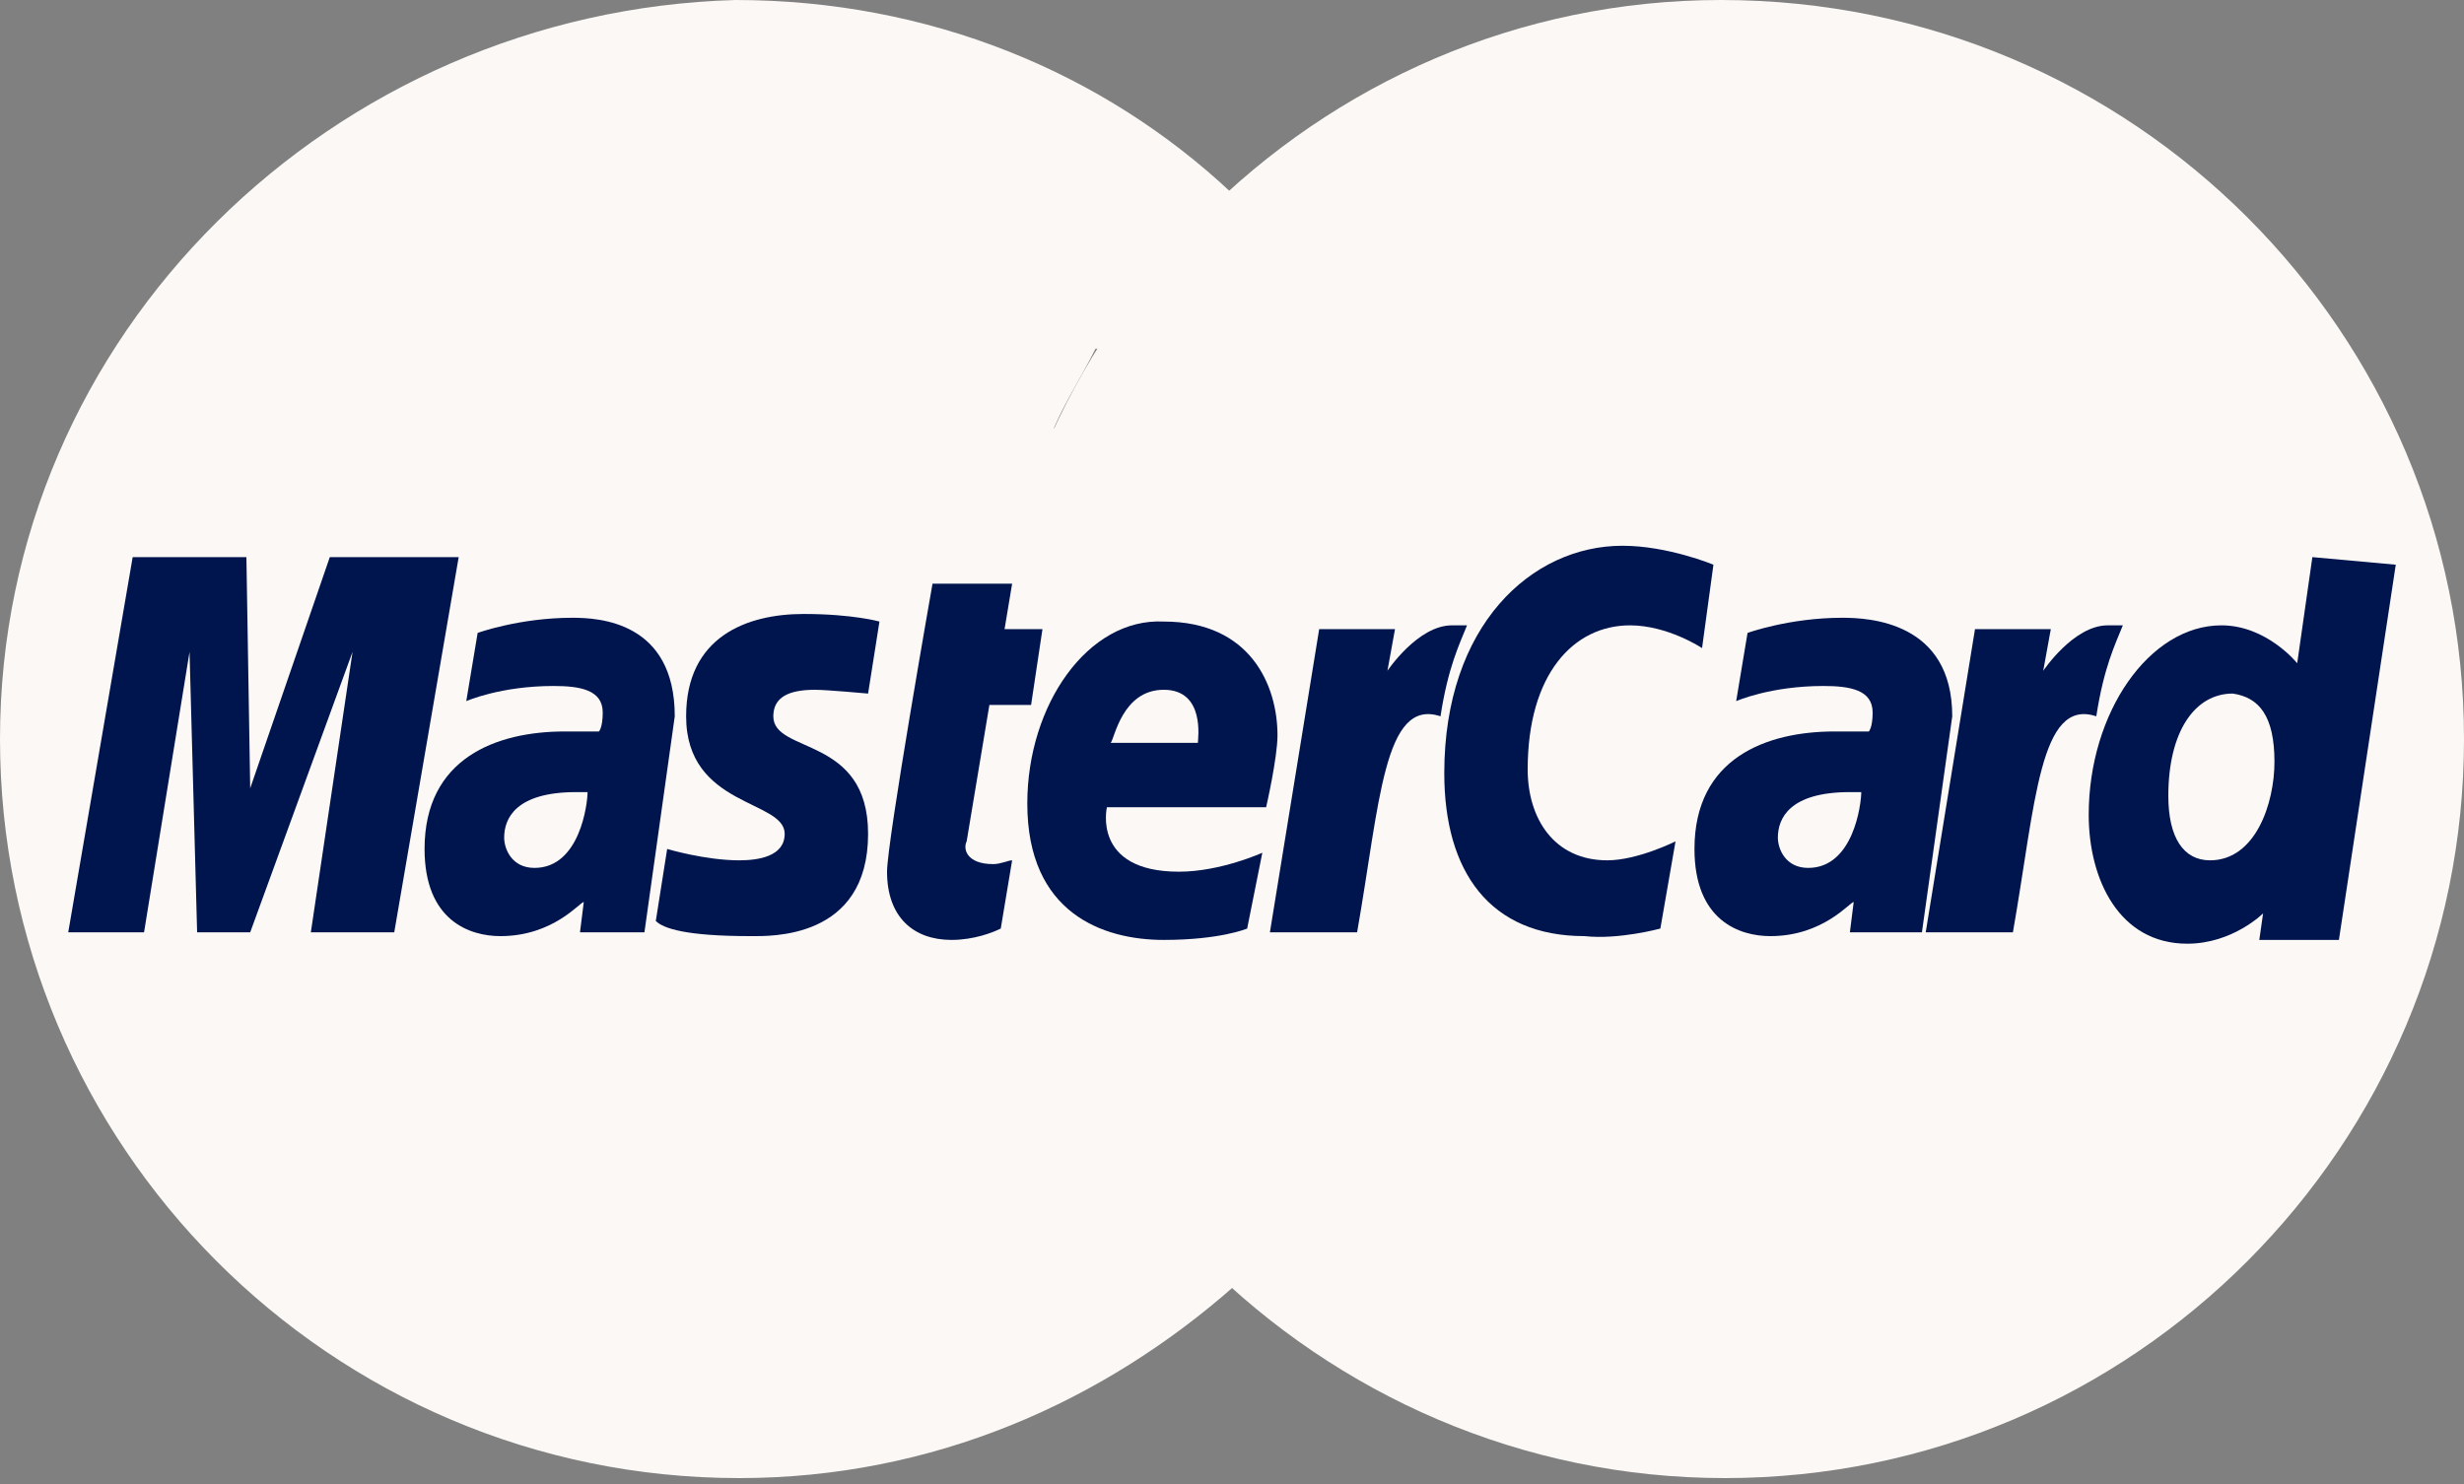
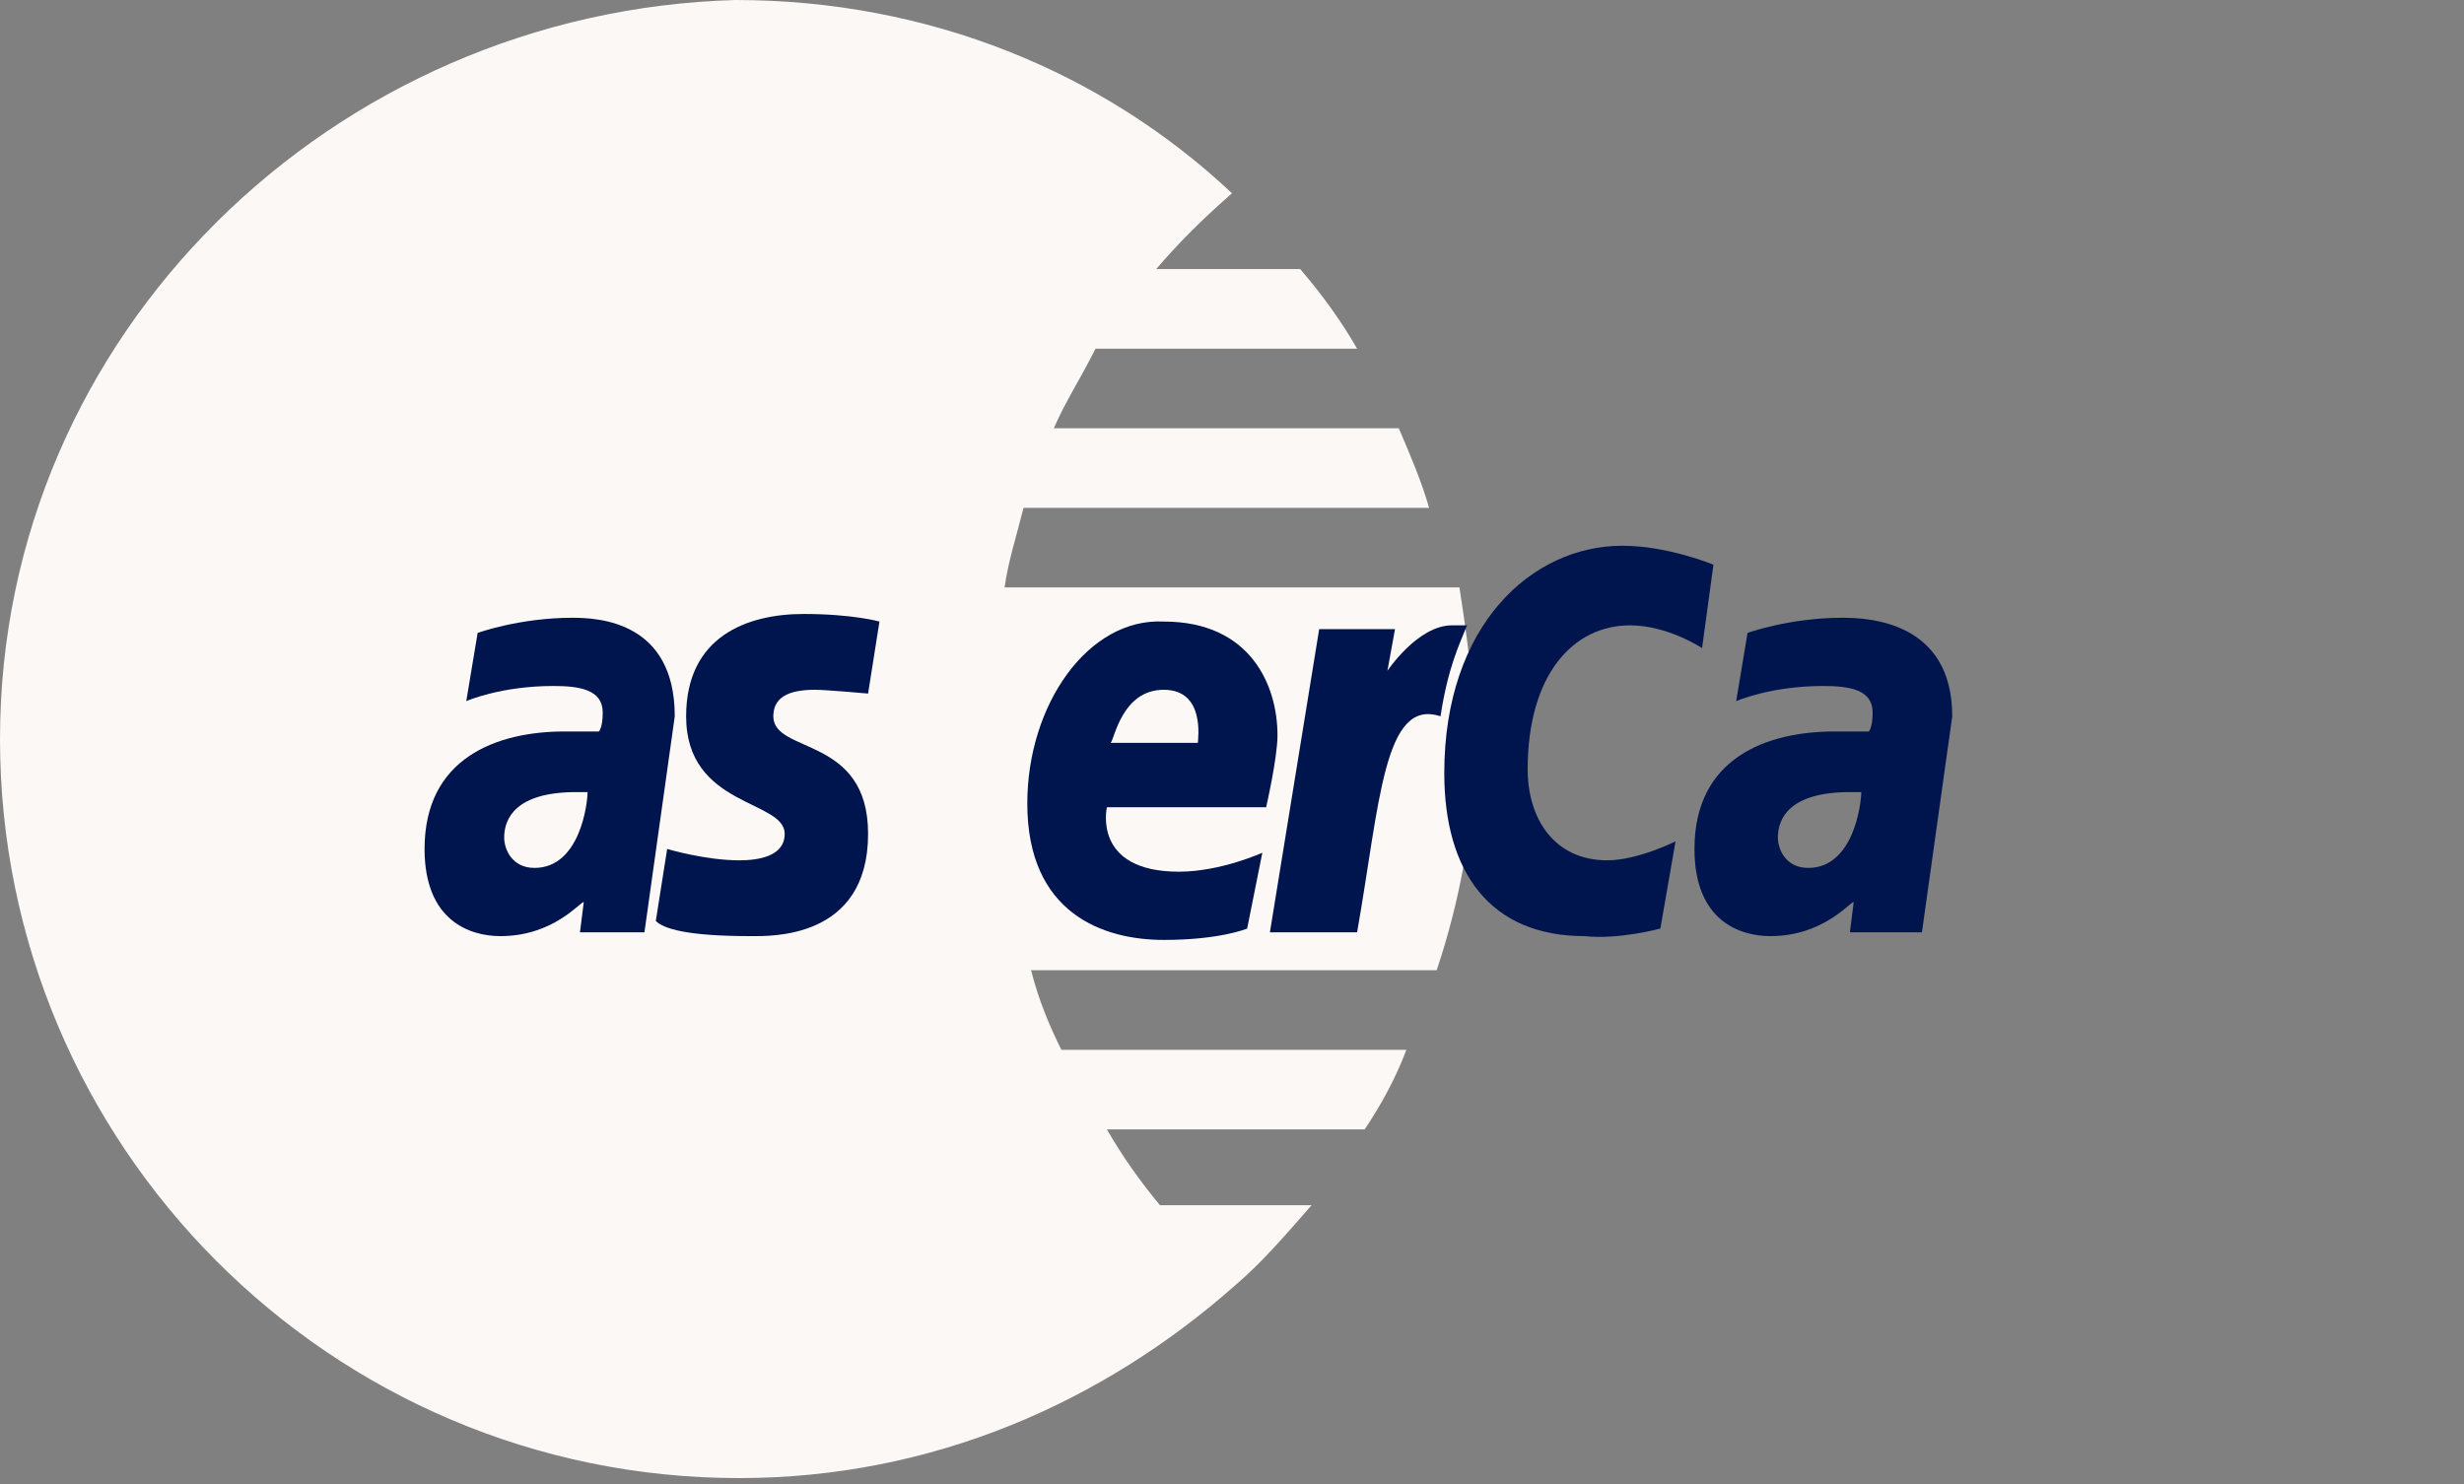
<svg xmlns="http://www.w3.org/2000/svg" width="234" height="141" viewBox="0 0 234 141" fill="none">
  <rect x="0" y="0" width="234" height="141" fill="#808080" stroke="none" />
-   <path d="M234 70.2C234 108.72 202.68 140.4 163.8 140.4C125.28 140.4 93.6 108.72 93.6 70.2C93.6 31.68 124.92 0 163.44 0C202.68 0 234 31.68 234 70.2Z" fill="#FBF8F5" />
  <path d="M140.04 70.56C140.04 65.52 139.32 60.48 138.6 55.8H95.4C95.76 53.28 96.48 51.12 97.2 48.24H135.72C135 45.72 133.92 43.2 132.84 40.68H100.08C101.16 38.16 102.6 36 104.04 33.12H128.88C127.44 30.6 125.64 28.08 123.48 25.56H109.8C111.96 23.04 114.12 20.88 117 18.36C104.76 6.84 88.2 0 69.84 0C31.68 1.08 0 31.68 0 70.2C0 108.72 31.32 140.4 70.2 140.4C88.56 140.4 104.76 133.2 117.36 122.04C119.88 119.88 122.04 117.36 124.56 114.48H110.16C108.36 112.32 106.56 109.8 105.12 107.28H129.6C131.04 105.12 132.48 102.6 133.56 99.72H100.8C99.72 97.56 98.64 95.04 97.92 92.16H136.44C138.6 85.68 140.04 78.48 140.04 70.56Z" fill="#FBF8F5" />
-   <path d="M95.04 88.2L96.12 81.72C95.76 81.72 95.04 82.08 94.32 82.08C91.8 82.08 91.44 80.64 91.8 79.92L93.96 66.96H97.92L99 59.76H95.4L96.12 55.44H88.56C88.56 55.44 84.24 79.92 84.24 82.8C84.24 87.12 86.76 89.28 90.36 89.28C92.52 89.28 94.32 88.56 95.04 88.2Z" fill="#00154D" />
  <path d="M97.56 76.32C97.56 86.76 104.76 89.28 110.52 89.28C115.92 89.28 118.44 88.2 118.44 88.2L119.88 81C119.88 81 115.92 82.8 111.96 82.8C103.68 82.8 105.12 76.68 105.12 76.68H120.24C120.24 76.68 121.32 72 121.32 69.84C121.32 65.16 118.8 59.04 110.52 59.04C103.32 58.68 97.56 66.96 97.56 76.32ZM110.52 65.52C114.48 65.52 113.76 70.2 113.76 70.56H105.48C105.84 70.2 106.56 65.52 110.52 65.52Z" fill="#00154D" />
  <path d="M157.68 88.2L159.12 79.92C159.12 79.92 155.52 81.72 152.64 81.72C147.6 81.72 145.08 77.76 145.08 73.08C145.08 64.08 149.4 59.4 154.8 59.4C158.4 59.4 161.64 61.56 161.64 61.56L162.72 53.64C162.72 53.64 158.4 51.84 154.08 51.84C145.44 51.84 137.16 59.4 137.16 73.44C137.16 82.8 141.48 88.92 150.48 88.92C153.72 89.28 157.68 88.2 157.68 88.2Z" fill="#00154D" />
  <path d="M54.36 58.68C49.32 58.68 45.36 60.12 45.36 60.12L44.28 66.6C44.28 66.6 47.52 65.16 52.56 65.16C55.08 65.16 57.24 65.52 57.24 67.68C57.24 69.12 56.88 69.48 56.88 69.48H53.64C47.16 69.48 40.32 72 40.32 80.64C40.32 87.48 44.64 88.92 47.52 88.92C52.56 88.92 55.08 85.68 55.44 85.68L55.08 88.56H61.2L64.08 68.04C64.08 59.04 56.88 58.68 54.36 58.68ZM55.8 75.24C55.8 76.32 55.08 82.44 50.76 82.44C48.6 82.44 47.88 80.64 47.88 79.56C47.88 77.76 48.96 75.24 54.72 75.24C55.44 75.24 55.8 75.24 55.8 75.24Z" fill="#00154D" />
  <path d="M71.28 88.92C73.08 88.92 82.44 89.28 82.44 79.2C82.44 69.84 73.44 71.64 73.44 68.04C73.44 66.24 74.88 65.52 77.4 65.52C78.48 65.52 82.44 65.88 82.44 65.88L83.52 59.04C83.52 59.04 81 58.32 76.32 58.32C70.92 58.32 65.16 60.48 65.16 68.04C65.16 76.68 74.52 75.96 74.52 79.2C74.52 81.36 72 81.72 70.2 81.72C66.96 81.72 63.36 80.64 63.36 80.64L62.28 87.48C63 88.2 65.16 88.92 71.28 88.92Z" fill="#00154D" />
-   <path d="M219.6 52.92L218.16 63C218.16 63 215.28 59.4 210.96 59.4C204.12 59.4 198.36 67.68 198.36 77.4C198.36 83.52 201.24 89.64 207.72 89.64C212.04 89.64 214.92 86.76 214.92 86.76L214.56 89.28H222.12L227.52 53.64L219.6 52.92ZM216 72.36C216 76.32 214.2 81.72 209.88 81.72C207.36 81.72 205.92 79.56 205.92 75.6C205.92 69.48 208.44 65.88 212.04 65.88C214.56 66.24 216 68.04 216 72.36Z" fill="#00154D" />
-   <path d="M13.68 88.56L18 61.92L18.72 88.56H23.76L33.48 61.92L29.52 88.56H37.44L43.56 52.92H31.32L23.76 74.88L23.4 52.92H12.6L6.48 88.56H13.68Z" fill="#00154D" />
  <path d="M128.88 88.56C131.04 76.32 131.4 66.24 136.8 68.04C137.52 63.36 138.6 61.2 139.32 59.4H137.88C134.64 59.4 131.76 63.72 131.76 63.72L132.48 59.76H125.28L120.6 88.56H128.88V88.56Z" fill="#00154D" />
  <path d="M174.96 58.68C169.92 58.68 165.96 60.12 165.96 60.12L164.88 66.6C164.88 66.6 168.12 65.16 173.16 65.16C175.68 65.16 177.84 65.52 177.84 67.68C177.84 69.12 177.48 69.48 177.48 69.48H174.24C167.76 69.48 160.92 72 160.92 80.64C160.92 87.48 165.24 88.92 168.12 88.92C173.16 88.92 175.68 85.68 176.04 85.68L175.68 88.56H182.52L185.4 68.04C185.4 59.04 177.48 58.68 174.96 58.68ZM176.76 75.24C176.76 76.32 176.04 82.44 171.72 82.44C169.56 82.44 168.84 80.64 168.84 79.56C168.84 77.76 169.92 75.24 175.68 75.24C176.4 75.24 176.4 75.24 176.76 75.24Z" fill="#00154D" />
-   <path d="M191.16 88.56C193.32 76.32 193.68 66.24 199.08 68.04C199.8 63.36 200.88 61.2 201.6 59.4H200.16C196.92 59.4 194.04 63.72 194.04 63.72L194.76 59.76H187.56L182.88 88.56H191.16V88.56Z" fill="#00154D" />
</svg>